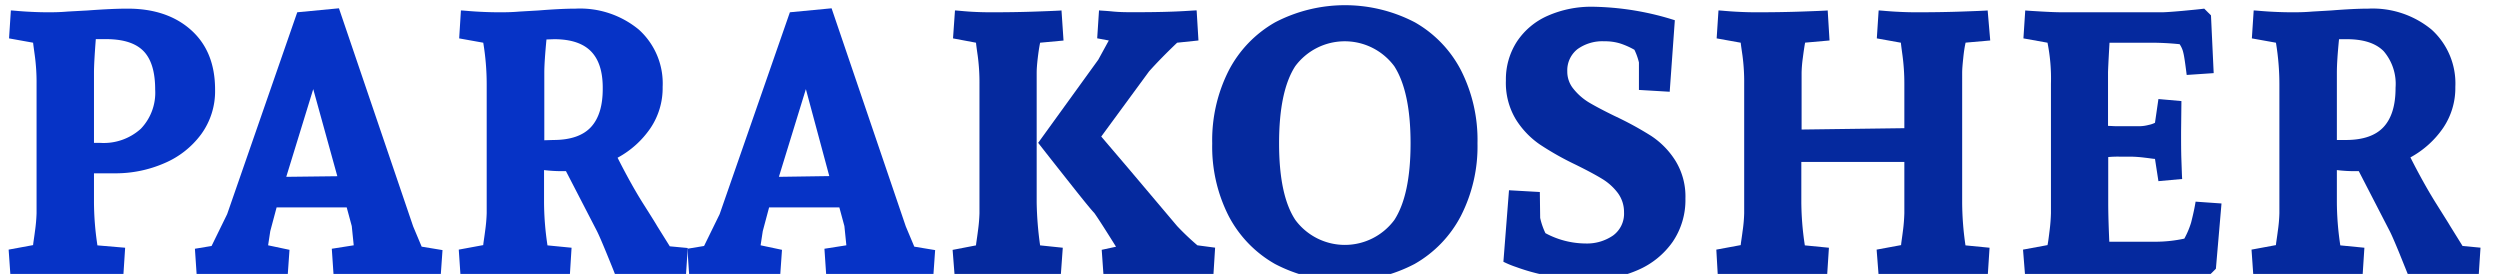
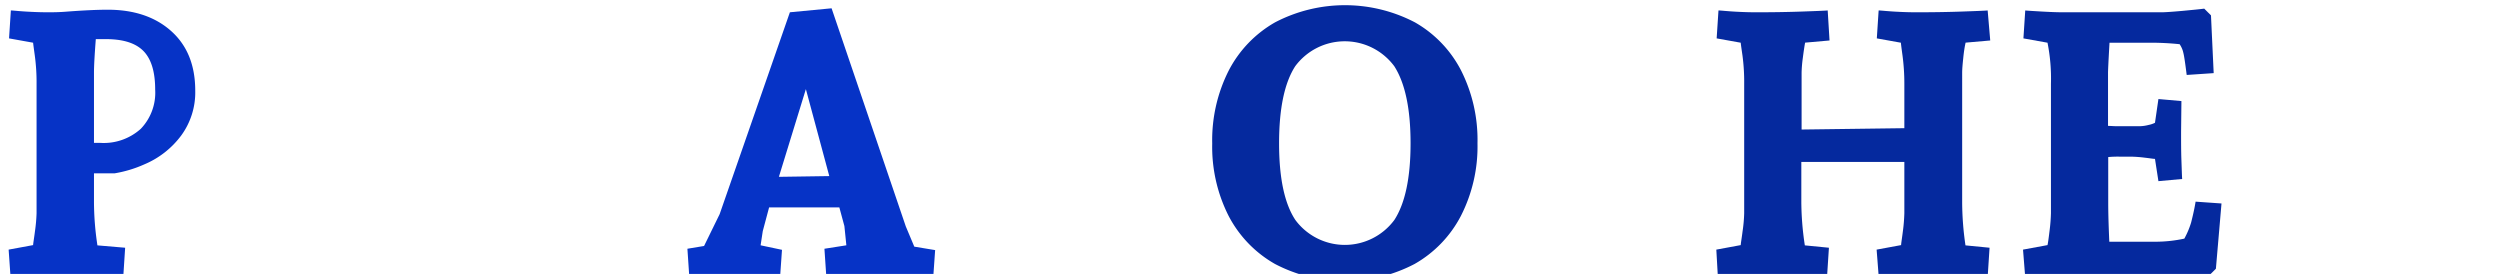
<svg xmlns="http://www.w3.org/2000/svg" viewBox="0 0 370.56 40.6">
  <defs>
    <style>.a{fill:#0633c6;}.b{fill:#05299e;}</style>
  </defs>
  <title>ParaKosher-en-simple</title>
-   <path class="a" d="M13.93,25.69V30a43.64,43.64,0,0,0,.51,6.37l4.11.35-.27,4.16c-.59,0-2-.09-4.09-.16s-4.52-.11-7.13-.11c-1.06,0-2.16,0-3.29.11s-1.88.12-2.22.16L1.28,37l3.63-.67c0-.22.13-.92.28-2.11a23.65,23.65,0,0,0,.23-2.62V12.43a29.54,29.54,0,0,0-.26-4.18C5,7.08,4.91,6.44,4.91,6.33L1.34,5.69l.27-4.14c.32,0,1,.09,2.17.16s2.22.11,3.28.11c.73,0,1.74,0,3-.11L13,1.55q3.67-.27,5.91-.27,5.88,0,9.43,3.19t3.54,8.84a10.81,10.81,0,0,1-2.07,6.6,13.14,13.14,0,0,1-5.47,4.29A18.1,18.1,0,0,1,17,25.69ZM21.28,7.58c-1.16-1.19-3-1.78-5.58-1.78l-1.5,0c-.18,2.38-.27,4-.27,4.94V21.18h.94a8.2,8.2,0,0,0,6-2.09A7.72,7.72,0,0,0,23,13.26C23,10.67,22.43,8.77,21.28,7.58Z" />
-   <path class="a" d="M63.37,40.71c-1-.07-1.88-.11-2.68-.11-2.72,0-5.14,0-7.24.11s-3.43.12-4,.16l-.27-4,3.25-.51-.29-2.85-.75-2.77H41l-.94,3.52-.32,2.1,3.17.67-.27,3.84c-.36,0-1.15-.09-2.39-.16s-2.38-.11-3.44-.11c-2,0-3.62,0-5,.11s-2.27.12-2.65.16l-.27-4,2.47-.41,2.31-4.72L44.06,1.82l6.18-.59,11,32.33,1.26,3,3.09.51-.27,3.84C65,40.83,64.36,40.78,63.37,40.71ZM46.43,13.21l-4,13L50,26.12Z" />
-   <path class="a" d="M101.67,40.87c-.52,0-1.75-.09-3.69-.16s-4.22-.11-6.84-.11c-.21-.55-.64-1.62-1.29-3.2s-1.11-2.64-1.39-3.19l-4.57-8.84h-.83a22.52,22.52,0,0,1-2.42-.16V30a43.64,43.64,0,0,0,.51,6.37l3.57.35-.26,4.16c-.52,0-1.78-.09-3.78-.16s-4.3-.11-6.91-.11c-1.06,0-2.16,0-3.29.11s-1.88.12-2.22.16L68,37l3.63-.67c0-.22.13-.92.28-2.11a23.65,23.65,0,0,0,.23-2.62V12.43a37.75,37.75,0,0,0-.51-6.1l-3.57-.64.26-4.14c.33,0,1.07.09,2.23.16s2.31.11,3.44.11c.77,0,1.79,0,3.06-.11l2.77-.16c2.27-.18,4.11-.27,5.5-.27a13.69,13.69,0,0,1,9.36,3.1,10.73,10.73,0,0,1,3.54,8.5A10.63,10.63,0,0,1,96.41,19a13.88,13.88,0,0,1-4.87,4.38c1.33,2.63,2.6,4.92,3.83,6.86s1.89,3,2,3.21l1.91,3.06,2.66.25ZM82,20.75q3.84,0,5.61-1.93T89.34,13c0-2.41-.58-4.22-1.76-5.41s-3-1.78-5.46-1.78L81,5.85c-.21,2.2-.32,3.85-.32,4.94v10Z" />
+   <path class="a" d="M13.93,25.69V30a43.64,43.64,0,0,0,.51,6.37l4.11.35-.27,4.16c-.59,0-2-.09-4.09-.16s-4.52-.11-7.13-.11c-1.06,0-2.16,0-3.29.11s-1.88.12-2.22.16L1.28,37l3.63-.67c0-.22.13-.92.28-2.11a23.65,23.65,0,0,0,.23-2.62V12.43a29.54,29.54,0,0,0-.26-4.18C5,7.08,4.91,6.44,4.91,6.33L1.34,5.69l.27-4.14c.32,0,1,.09,2.17.16s2.22.11,3.28.11c.73,0,1.74,0,3-.11q3.67-.27,5.91-.27,5.88,0,9.43,3.19t3.54,8.84a10.81,10.81,0,0,1-2.07,6.6,13.14,13.14,0,0,1-5.47,4.29A18.1,18.1,0,0,1,17,25.69ZM21.28,7.58c-1.16-1.19-3-1.78-5.58-1.78l-1.5,0c-.18,2.38-.27,4-.27,4.94V21.18h.94a8.2,8.2,0,0,0,6-2.09A7.72,7.72,0,0,0,23,13.26C23,10.67,22.43,8.77,21.28,7.58Z" />
  <path class="a" d="M136.39,40.71c-1-.07-1.88-.11-2.68-.11-2.72,0-5.14,0-7.24.11s-3.43.12-4,.16l-.27-4,3.25-.51-.29-2.85-.75-2.77H114l-.94,3.52-.32,2.1,3.17.67-.27,3.84c-.36,0-1.15-.09-2.39-.16s-2.38-.11-3.44-.11c-2,0-3.62,0-5,.11s-2.27.12-2.65.16l-.27-4,2.47-.41,2.31-4.72L117.08,1.82l6.18-.59,11,32.33,1.26,3,3.09.51-.27,3.84C138,40.83,137.38,40.78,136.39,40.71Zm-16.94-27.5-4,13,7.47-.11Z" />
-   <path class="b" d="M157.34,1.55l.3,4.46-3.47.32c-.12.59-.24,1.35-.35,2.28s-.16,1.66-.16,2.18V30a50.45,50.45,0,0,0,.51,6.37l3.36.35-.3,4.16c-.5,0-1.73-.09-3.7-.16s-4.24-.11-6.8-.11c-1.09,0-2.17,0-3.23.11s-1.74.12-2,.16l-.3-3.84,3.47-.67c0-.22.13-.92.28-2.11a23.65,23.65,0,0,0,.23-2.62V12.43a29.54,29.54,0,0,0-.26-4.18c-.17-1.17-.25-1.81-.25-1.92l-3.41-.64.29-4.14c.29,0,1,.09,2,.16s2.14.11,3.24.11q3.86,0,6.83-.11C155.6,1.64,156.84,1.59,157.34,1.55Zm22.51,39.32.26-4.16-2.63-.35a38.23,38.23,0,0,1-3-2.85l-7.31-8.65-3.94-4.62,7.09-9.66c1.09-1.22,2.47-2.64,4.16-4.25L177.64,6l-.27-4.46c-.37,0-1.36.09-3,.16s-3.65.11-6.18.11c-1.11,0-2.2,0-3.29-.11s-1.76-.12-2-.16l-.27,4.14,1.72.32-1.56,2.85-8.91,12.32q1.1,1.42,4.32,5.49c2.15,2.72,3.46,4.35,4,4.91.57.8,1.64,2.47,3.22,5l-2.12.46.27,3.84c.28,0,.95-.09,2-.16s2.12-.11,3.21-.11q3.87,0,7.05.11C177.9,40.78,179.25,40.83,179.85,40.87Z" />
  <path class="b" d="M216.54,32a17.42,17.42,0,0,1-6.87,7.13,22.32,22.32,0,0,1-20.68,0A17.44,17.44,0,0,1,182.11,32a22.63,22.63,0,0,1-2.43-10.74,22.81,22.81,0,0,1,2.43-10.77A17.45,17.45,0,0,1,189,3.31a22.4,22.4,0,0,1,20.72,0,17.35,17.35,0,0,1,6.86,7.16A22.81,22.81,0,0,1,219,21.24,22.63,22.63,0,0,1,216.54,32ZM192,32.6a9.13,9.13,0,0,0,14.68,0q2.4-3.71,2.4-11.36T206.67,9.82a9.14,9.14,0,0,0-14.69,0q-2.39,3.7-2.39,11.42T192,32.6Z" />
-   <path class="b" d="M228.29,32.3a10.33,10.33,0,0,0,.78,2.26A12.69,12.69,0,0,0,235,36.09a6.83,6.83,0,0,0,4.09-1.18,4,4,0,0,0,1.63-3.44,4.72,4.72,0,0,0-.94-2.89,8.25,8.25,0,0,0-2.34-2.09q-1.39-.85-3.95-2.11a43.11,43.11,0,0,1-5.3-3,12.65,12.65,0,0,1-3.52-3.71,10.47,10.47,0,0,1-1.46-5.73,10.29,10.29,0,0,1,1.65-5.8,10.55,10.55,0,0,1,4.59-3.82A16,16,0,0,1,236.16,1a42,42,0,0,1,12.09,2l-.76,10.6-4.56-.27V9.26a9.18,9.18,0,0,0-.67-1.88,11.32,11.32,0,0,0-2.12-.94,7.61,7.61,0,0,0-2.34-.32,6.31,6.31,0,0,0-4,1.18,4,4,0,0,0-1.49,3.28,4,4,0,0,0,.92,2.6,8.71,8.71,0,0,0,2.28,2c.91.54,2.17,1.21,3.79,2a49.46,49.46,0,0,1,5.42,2.95,12.09,12.09,0,0,1,3.61,3.68,10.08,10.08,0,0,1,1.49,5.61,11,11,0,0,1-1.88,6.41A12.16,12.16,0,0,1,242.83,40a17.16,17.16,0,0,1-7.18,1.46,30.69,30.69,0,0,1-6.16-.58,29.36,29.36,0,0,1-4.76-1.3,14.36,14.36,0,0,1-1.89-.78l.83-10.6,4.57.26Z" />
  <path class="b" d="M291,8.61c-.1.94-.16,1.66-.16,2.18V30a44.89,44.89,0,0,0,.49,6.37l3.57.35-.27,4.16c-.52,0-1.78-.09-3.77-.16s-4.3-.11-6.89-.11c-1.06,0-2.16,0-3.29.11s-1.88.12-2.22.16L278.16,37l3.63-.67c0-.22.12-.92.27-2.11a25,25,0,0,0,.21-2.62V24H267v6a43.73,43.73,0,0,0,.52,6.37l3.57.35-.27,4.16c-.52,0-1.78-.09-3.77-.16s-4.31-.11-6.92-.11c-1.06,0-2.15,0-3.29.11s-1.88.12-2.22.16L254.4,37l3.62-.67c0-.22.13-.92.28-2.11a21.39,21.39,0,0,0,.23-2.62V12.43a29.69,29.69,0,0,0-.25-4.18c-.17-1.17-.26-1.81-.26-1.92l-3.57-.64.27-4.14c.32,0,1.06.09,2.2.16s2.25.11,3.3.11q3.9,0,6.91-.11c2-.07,3.26-.12,3.78-.16L271.18,6l-3.62.32c-.11.59-.22,1.35-.34,2.28a18.37,18.37,0,0,0-.18,2.18V19.2L282.27,19V12.43A31.44,31.44,0,0,0,282,8.25q-.24-1.75-.24-1.92l-3.57-.64.27-4.14c.32,0,1.05.09,2.2.16s2.24.11,3.3.11q3.9,0,6.9-.11c2-.07,3.26-.12,3.76-.16L295,6l-3.65.32Q291.14,7.22,291,8.61Z" />
  <path class="b" d="M302.64,1.71c1.23.07,2.24.11,3.05.11h14.74q.74,0,3.09-.21c1.58-.15,2.64-.25,3.2-.33l1,1,.4,8.56-4,.27c-.22-1.75-.38-2.83-.49-3.25a3.57,3.57,0,0,0-.56-1.31,42.52,42.52,0,0,0-4.32-.22h-6.07c-.15,2.63-.22,4.12-.22,4.46v7.87c.36,0,.83.05,1.43.05H317a5.7,5.7,0,0,0,1.47-.19,3.78,3.78,0,0,0,.95-.32l.51-3.52,3.41.3-.05,4.57c0,1.5,0,2.92.05,4.25s.07,2.24.11,2.73l-3.52.32-.51-3.3c-.25,0-.79-.1-1.61-.19a19.09,19.09,0,0,0-1.91-.14h-1.69a15,15,0,0,0-1.72.06V30c0,1.68.06,3.63.16,5.83h6.88a20.5,20.5,0,0,0,4.24-.46,12.48,12.48,0,0,0,1-2.36c.32-1.25.54-2.29.67-3.12l3.84.27-.83,9.67-1,1c-.55,0-1.5-.08-2.83-.13s-2.48-.08-3.43-.08H305.69c-1.32,0-2.5.08-3.52.13s-1.7.1-2,.14L299.86,37l3.63-.67c.07-.29.17-1,.31-2.17a25.49,25.49,0,0,0,.2-2.56V12.43a27.29,27.29,0,0,0-.51-6.1l-3.57-.64.27-4.14C300.6,1.59,301.42,1.64,302.64,1.71Z" />
-   <path class="b" d="M367.4,40.87c-.52,0-1.75-.09-3.69-.16s-4.22-.11-6.83-.11l-1.29-3.2c-.65-1.57-1.11-2.64-1.4-3.19l-4.56-8.84h-.84a22.36,22.36,0,0,1-2.41-.16V30a43.64,43.64,0,0,0,.51,6.37l3.57.35-.27,4.16c-.52,0-1.78-.09-3.77-.16s-4.3-.11-6.92-.11c-1.05,0-2.15,0-3.29.11s-1.87.12-2.21.16L333.73,37l3.62-.67c0-.22.13-.92.28-2.11a21.39,21.39,0,0,0,.23-2.62V12.43a37.75,37.75,0,0,0-.51-6.1l-3.57-.64.27-4.14c.32,0,1.07.09,2.23.16s2.31.11,3.44.11c.77,0,1.79,0,3.06-.11l2.76-.16c2.28-.18,4.11-.27,5.51-.27a13.73,13.73,0,0,1,9.36,3.1,10.76,10.76,0,0,1,3.53,8.5,10.55,10.55,0,0,1-1.8,6.07,13.94,13.94,0,0,1-4.86,4.38q2,3.95,3.83,6.86c1.22,1.95,1.89,3,2,3.21l1.9,3.06,2.66.25ZM347.69,20.75q3.84,0,5.62-1.93T355.08,13a7.45,7.45,0,0,0-1.76-5.41c-1.17-1.19-3-1.78-5.47-1.78l-1.15,0c-.22,2.2-.32,3.85-.32,4.94v10Z" />
</svg>